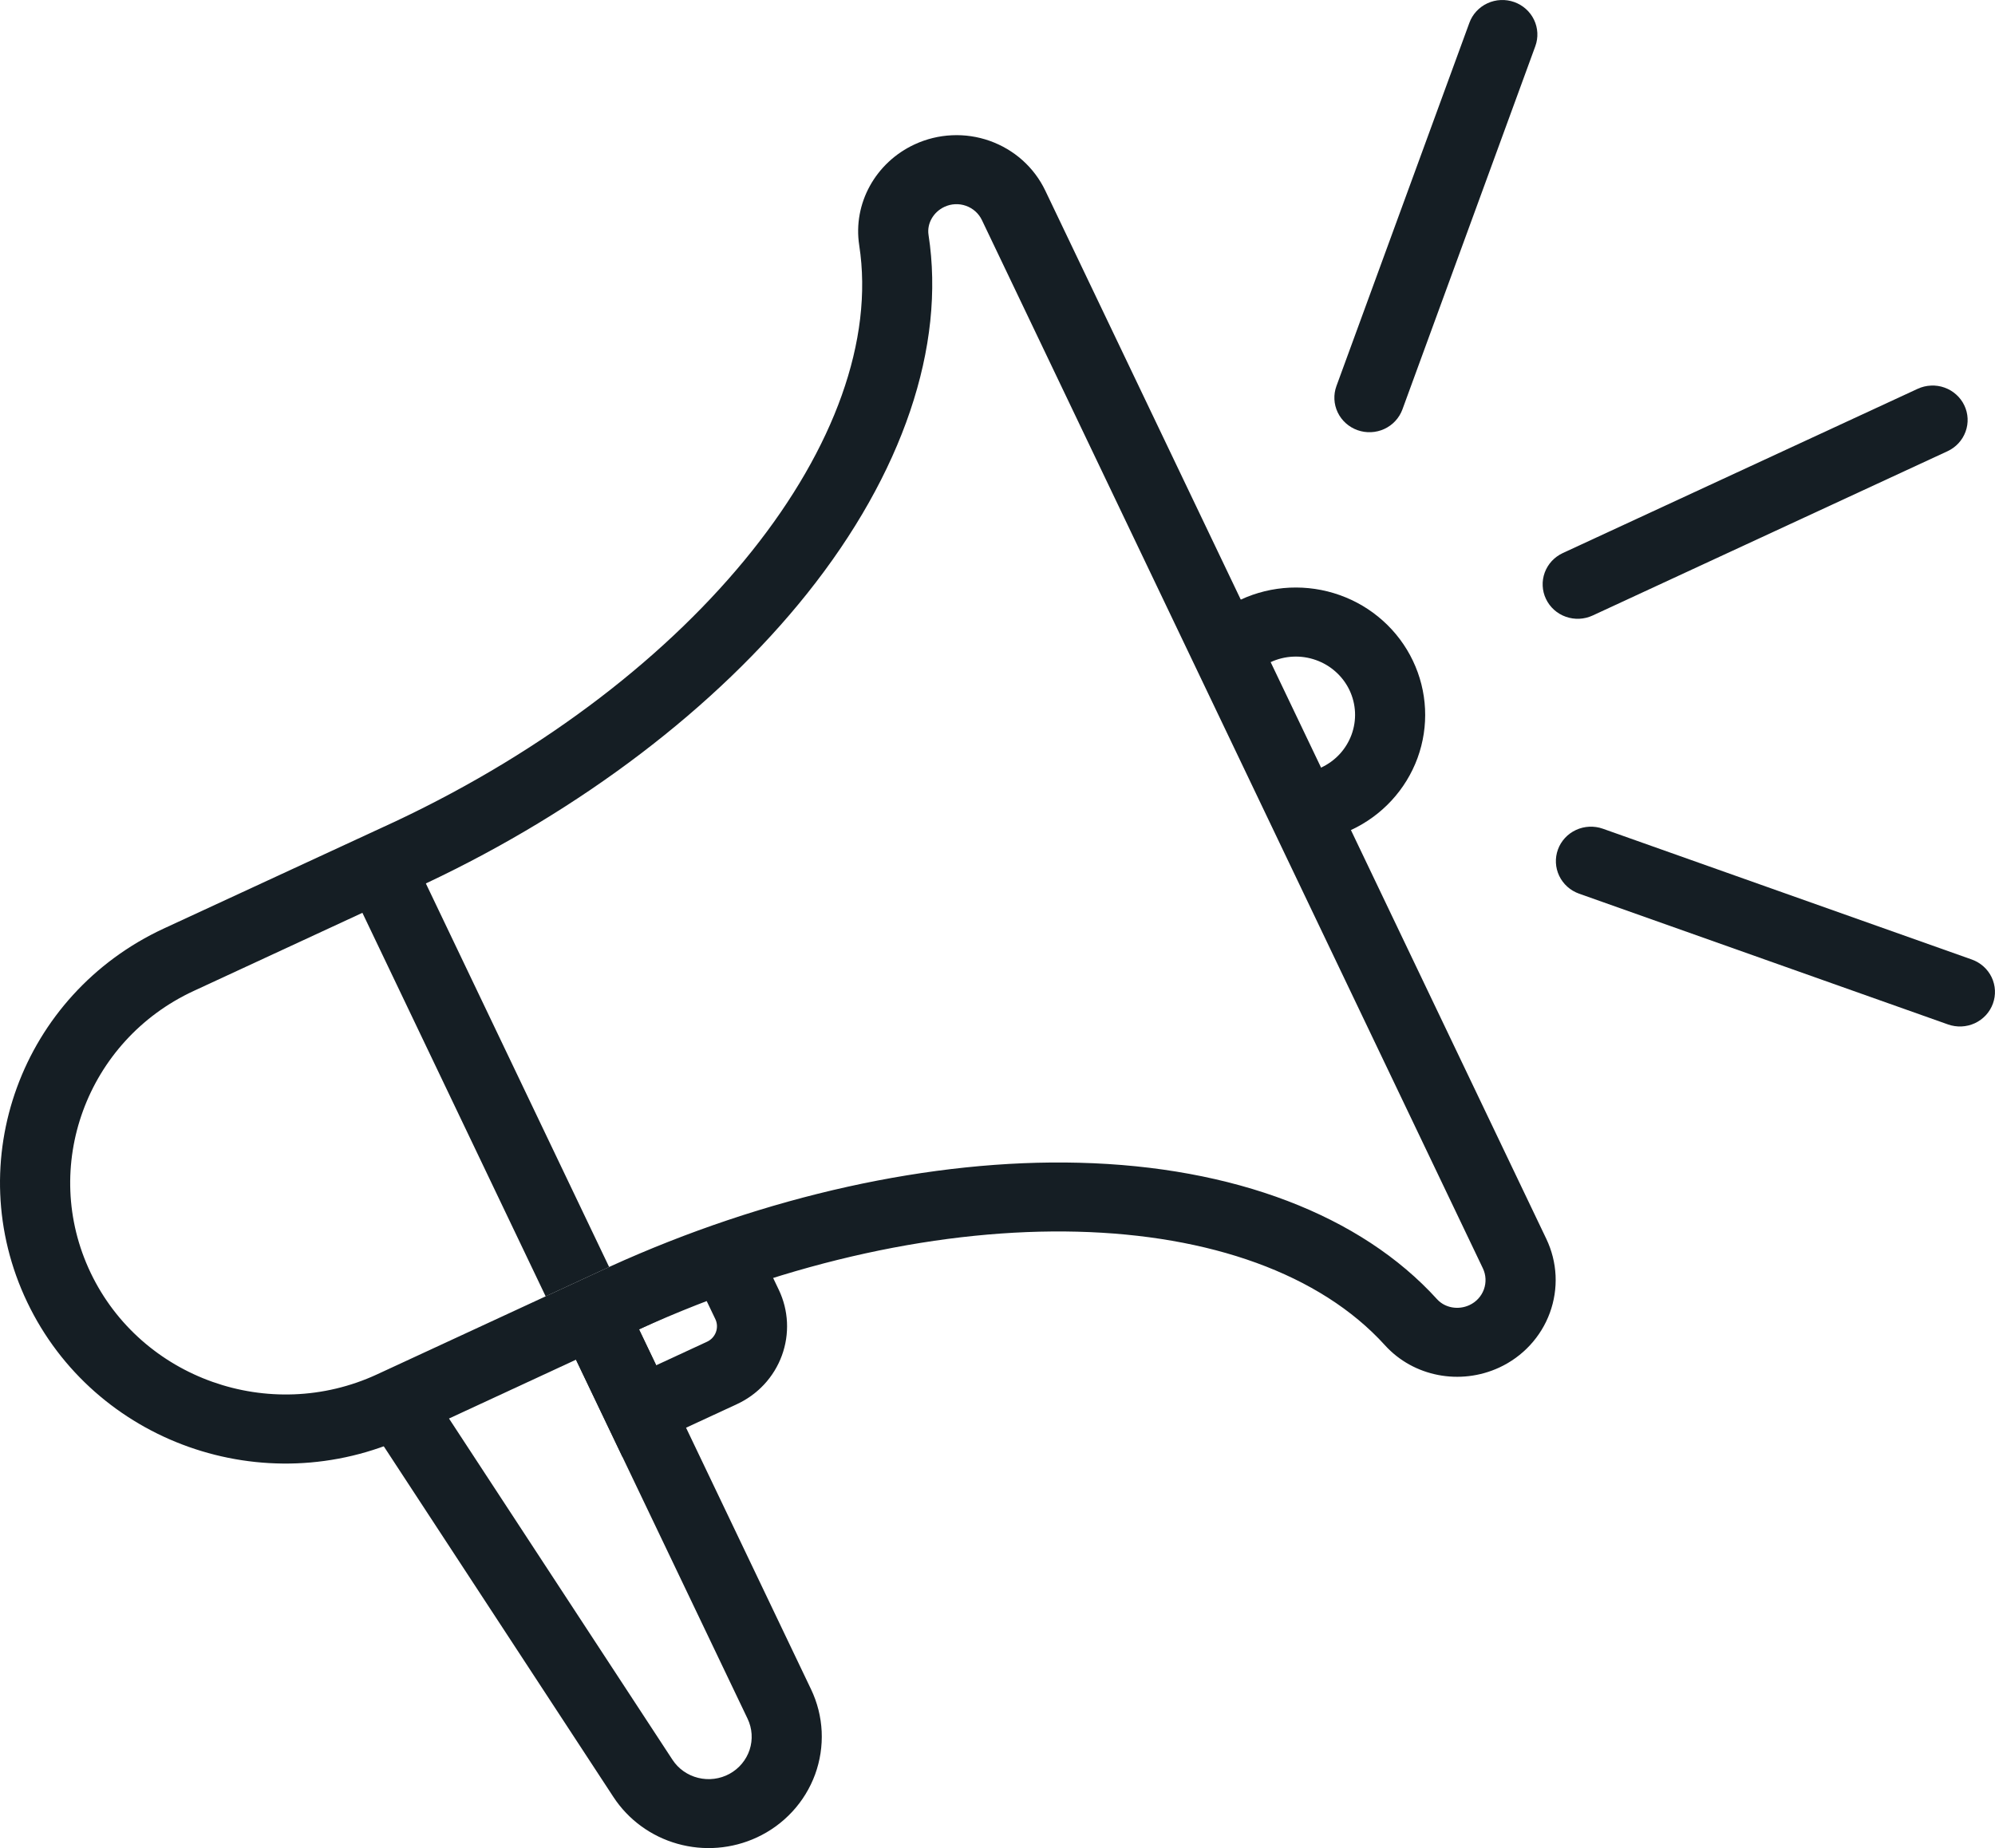
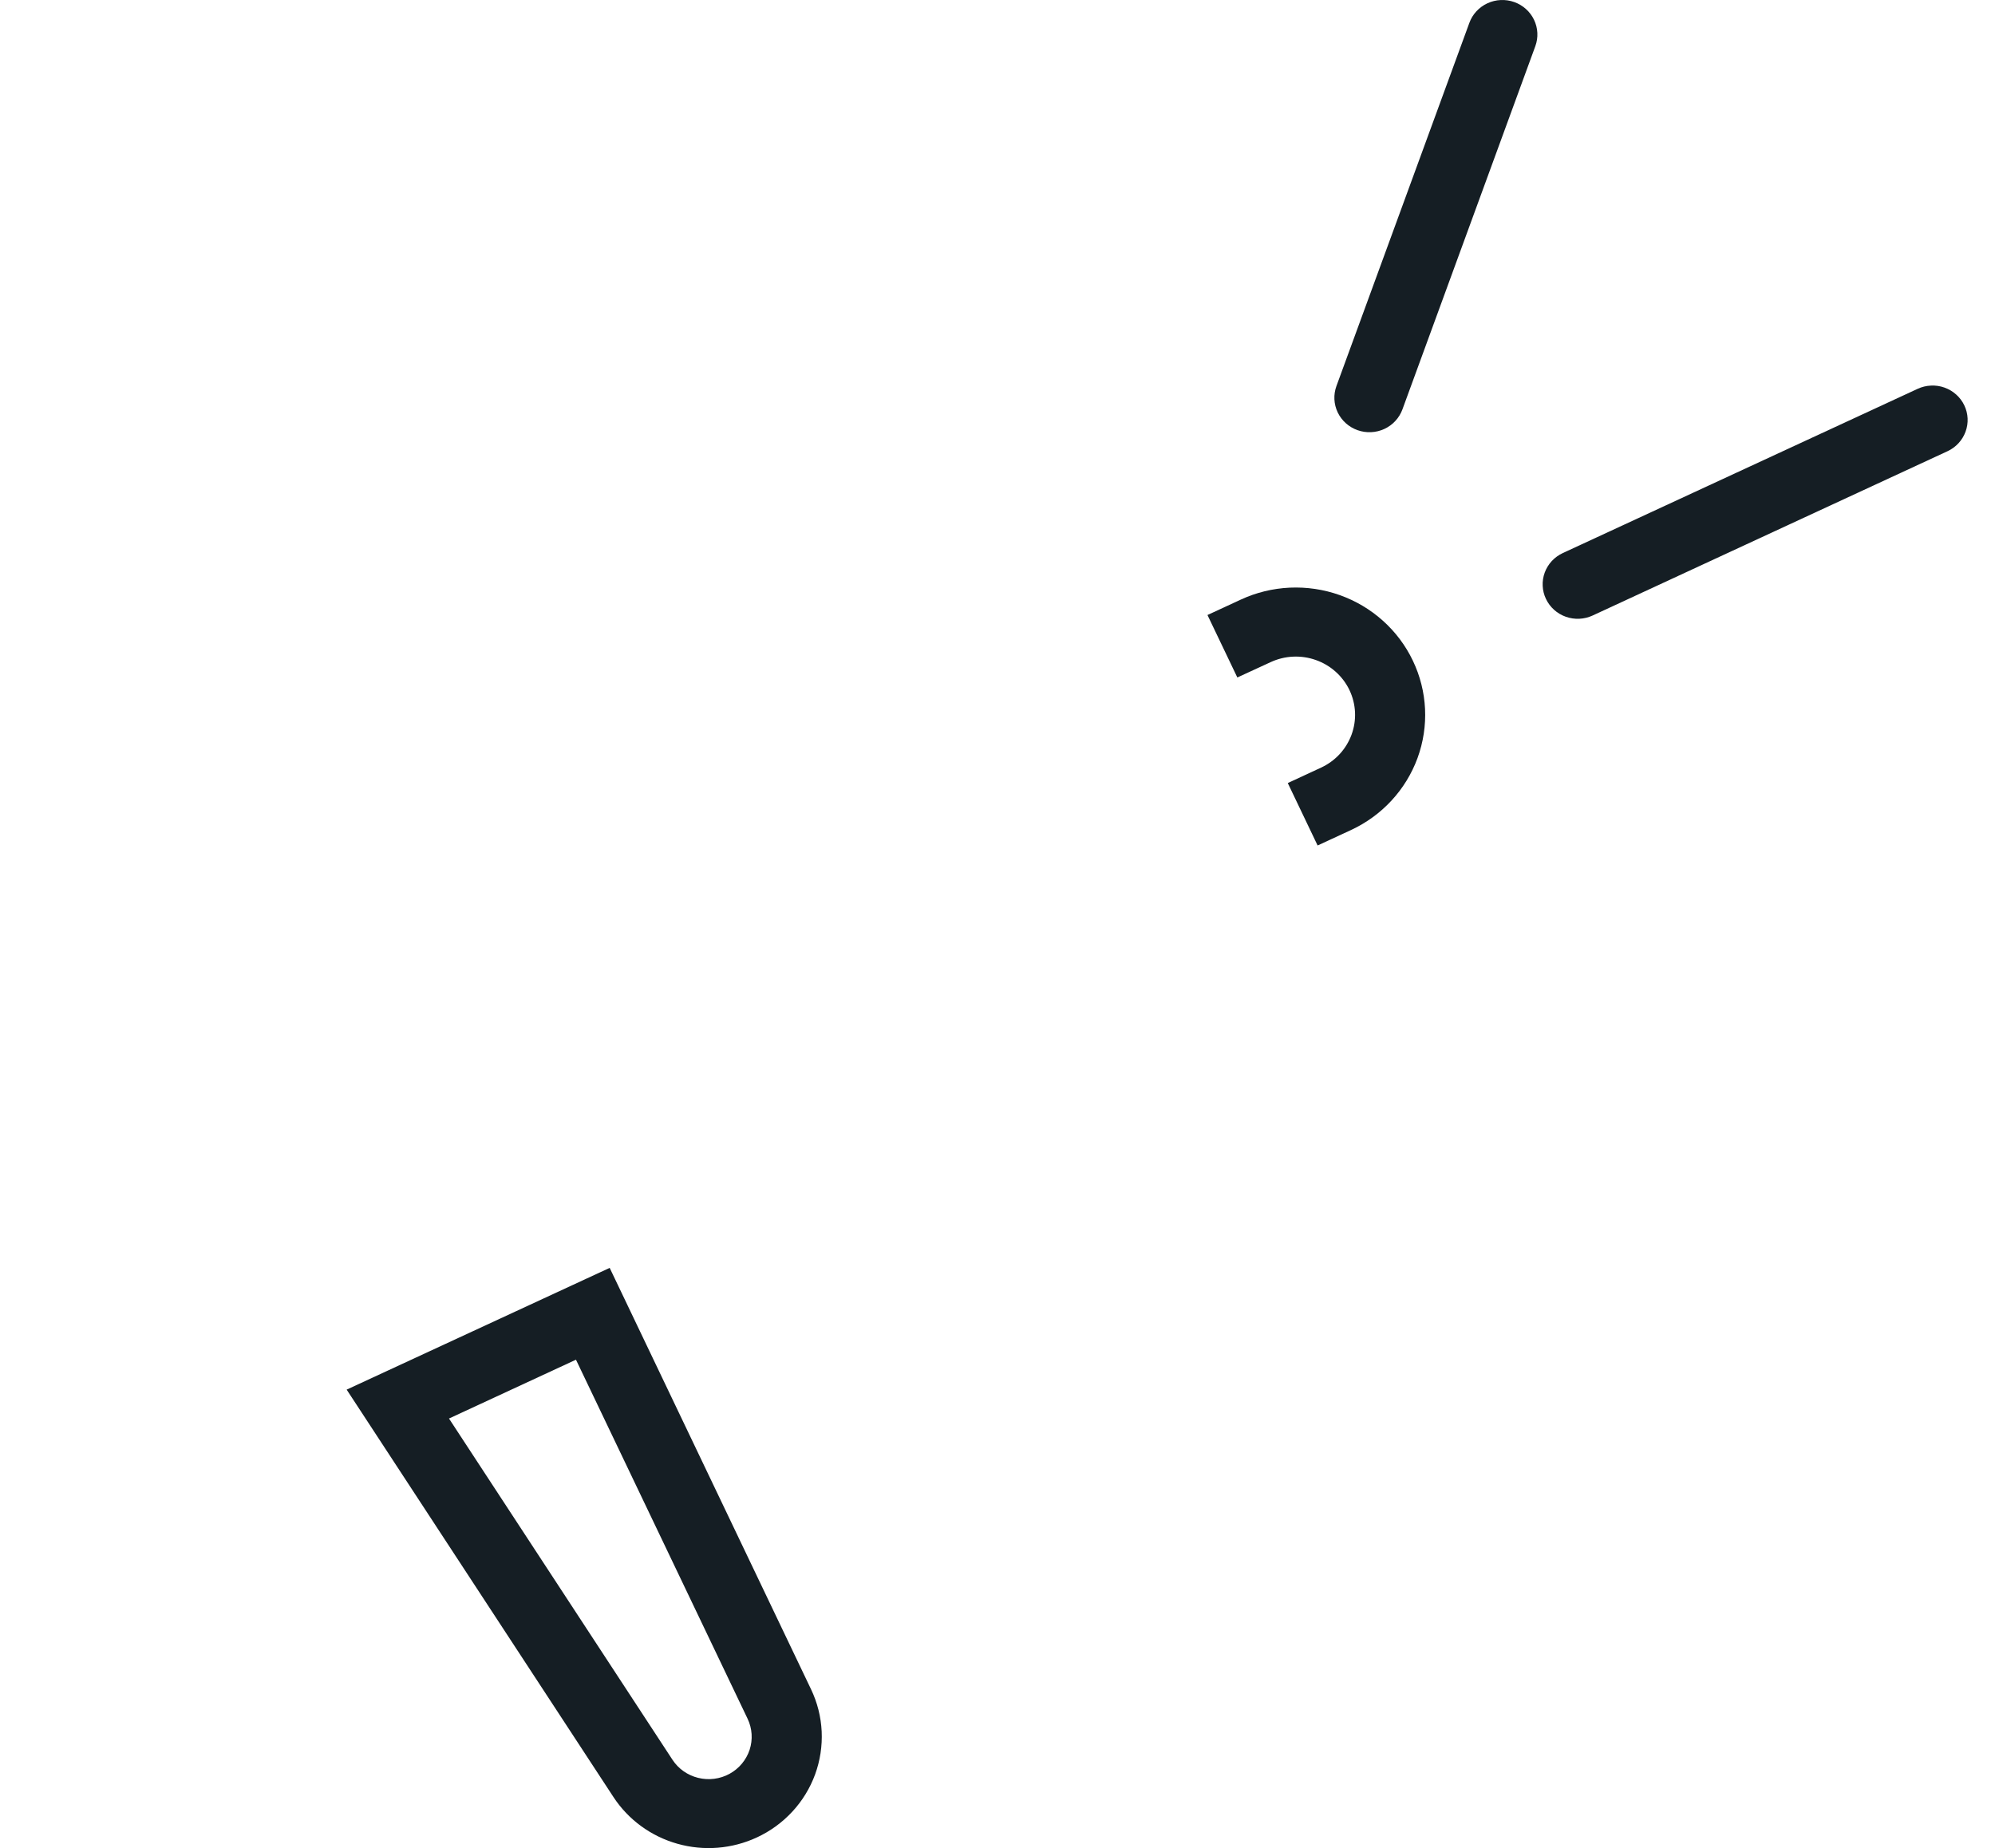
<svg xmlns="http://www.w3.org/2000/svg" width="68" height="63" viewBox="0 0 68 63" fill="none">
  <path d="M66.954 13.818C66.888 13.678 66.793 13.553 66.677 13.449C66.561 13.345 66.426 13.264 66.278 13.212C66.13 13.159 65.974 13.136 65.817 13.144C65.66 13.151 65.506 13.188 65.364 13.254L53.268 18.853C53.126 18.919 52.998 19.012 52.892 19.126C52.787 19.24 52.705 19.374 52.652 19.519C52.599 19.664 52.575 19.819 52.583 19.973C52.59 20.127 52.628 20.279 52.695 20.418V20.418C52.83 20.701 53.073 20.919 53.371 21.024C53.669 21.13 53.998 21.115 54.285 20.982L66.382 15.381C66.668 15.248 66.889 15.009 66.996 14.716C67.104 14.423 67.089 14.1 66.954 13.818V13.818Z" fill="#151E24" />
-   <path d="M67.928 34.214C68.036 33.92 68.02 33.597 67.886 33.314C67.751 33.032 67.507 32.814 67.209 32.708L54.632 28.249C54.334 28.144 54.005 28.159 53.718 28.292C53.432 28.424 53.21 28.664 53.103 28.957C52.996 29.251 53.011 29.574 53.146 29.857C53.281 30.139 53.524 30.357 53.822 30.463L66.4 34.922C66.547 34.974 66.704 34.997 66.861 34.99C67.017 34.983 67.171 34.945 67.313 34.88C67.455 34.814 67.582 34.721 67.688 34.607C67.794 34.492 67.875 34.359 67.928 34.214V34.214Z" fill="#151E24" />
  <path d="M51.613 0.07C51.315 -0.036 50.986 -0.021 50.699 0.112C50.412 0.245 50.191 0.484 50.084 0.778L45.553 13.159C45.446 13.452 45.461 13.776 45.596 14.058C45.731 14.34 45.974 14.558 46.273 14.664V14.664C46.42 14.716 46.577 14.74 46.734 14.732C46.89 14.725 47.044 14.688 47.186 14.622C47.328 14.556 47.456 14.464 47.561 14.349C47.667 14.235 47.749 14.101 47.802 13.956L52.332 1.574C52.439 1.28 52.423 0.957 52.288 0.675C52.153 0.393 51.91 0.176 51.613 0.07V0.07Z" fill="#151E24" />
-   <path d="M18.601 44.189L21.22 49.67L25.117 47.866C25.832 47.535 26.384 46.938 26.651 46.206C26.919 45.474 26.881 44.668 26.544 43.964L25.682 42.16L18.601 44.189ZM24.382 44.965C24.449 45.104 24.456 45.264 24.403 45.409C24.35 45.553 24.241 45.672 24.1 45.737L22.366 46.54L21.78 45.316L24.047 44.266L24.382 44.965Z" fill="#151E24" />
-   <path d="M31.177 4.921C29.849 5.535 29.066 6.932 29.287 8.363C30.286 14.839 23.801 23.131 13.502 27.989L5.589 31.649C0.728 33.9 -1.359 39.604 0.928 44.39C3.214 49.174 9.008 51.229 13.869 48.977L21.78 45.316C32.15 40.601 42.774 40.971 47.206 45.857C48.183 46.934 49.775 47.231 51.103 46.617C51.5 46.433 51.858 46.173 52.153 45.853C52.449 45.533 52.678 45.159 52.827 44.752C52.976 44.344 53.042 43.912 53.022 43.48C53.001 43.048 52.894 42.624 52.707 42.232L35.63 6.5C35.443 6.108 35.18 5.757 34.855 5.465C34.53 5.174 34.149 4.949 33.736 4.802C33.322 4.655 32.883 4.59 32.444 4.611C32.005 4.631 31.574 4.737 31.177 4.921ZM50.544 43.235C50.652 43.461 50.664 43.72 50.578 43.956C50.492 44.191 50.315 44.383 50.085 44.489C49.704 44.665 49.254 44.584 48.986 44.292C46.385 41.422 42.05 39.768 36.779 39.636C31.77 39.508 26.087 40.765 20.781 43.18L12.852 46.85C9.191 48.544 4.812 46.991 3.09 43.388C1.368 39.785 2.945 35.471 6.606 33.778L14.531 30.108C19.805 27.621 24.414 24.114 27.511 20.233C30.767 16.152 32.237 11.809 31.649 8.007C31.59 7.619 31.814 7.226 32.194 7.05C32.424 6.943 32.687 6.931 32.926 7.016C33.165 7.101 33.36 7.275 33.468 7.501L50.544 43.235Z" fill="#151E24" />
  <path d="M11.816 47.37L20.911 61.26C21.418 62.033 22.192 62.598 23.091 62.851C23.989 63.105 24.95 63.028 25.796 62.636V62.636C26.254 62.424 26.665 62.125 27.006 61.756C27.347 61.388 27.611 60.956 27.783 60.487C27.954 60.018 28.03 59.52 28.007 59.022C27.983 58.524 27.86 58.035 27.644 57.584L20.781 43.22L11.816 47.37ZM25.481 58.587C25.64 58.919 25.665 59.298 25.551 59.647C25.436 59.996 25.191 60.289 24.866 60.467C24.54 60.645 24.157 60.694 23.796 60.604C23.435 60.515 23.121 60.294 22.92 59.985L15.304 48.355L19.632 46.35L25.481 58.587Z" fill="#151E24" />
-   <path d="M14.35 29.769L12.187 30.77L18.599 44.19L20.762 43.189L14.35 29.769Z" fill="#151E24" />
  <path d="M42.292 20.44L41.157 20.965L42.175 23.094L43.31 22.571C43.55 22.46 43.809 22.396 44.074 22.384C44.339 22.372 44.604 22.411 44.853 22.5C45.103 22.588 45.332 22.724 45.528 22.9C45.724 23.075 45.883 23.287 45.996 23.523C46.109 23.759 46.173 24.015 46.186 24.276C46.198 24.537 46.158 24.797 46.068 25.043C45.978 25.288 45.84 25.514 45.662 25.707C45.483 25.9 45.268 26.056 45.028 26.167L43.894 26.693L44.911 28.821L46.046 28.296C47.104 27.806 47.92 26.922 48.317 25.84C48.713 24.757 48.656 23.563 48.158 22.522C47.912 22.006 47.565 21.543 47.136 21.159C46.708 20.775 46.208 20.478 45.663 20.285C45.118 20.091 44.54 20.006 43.962 20.032C43.383 20.059 42.816 20.197 42.292 20.44V20.44Z" fill="#151E24" />
</svg>